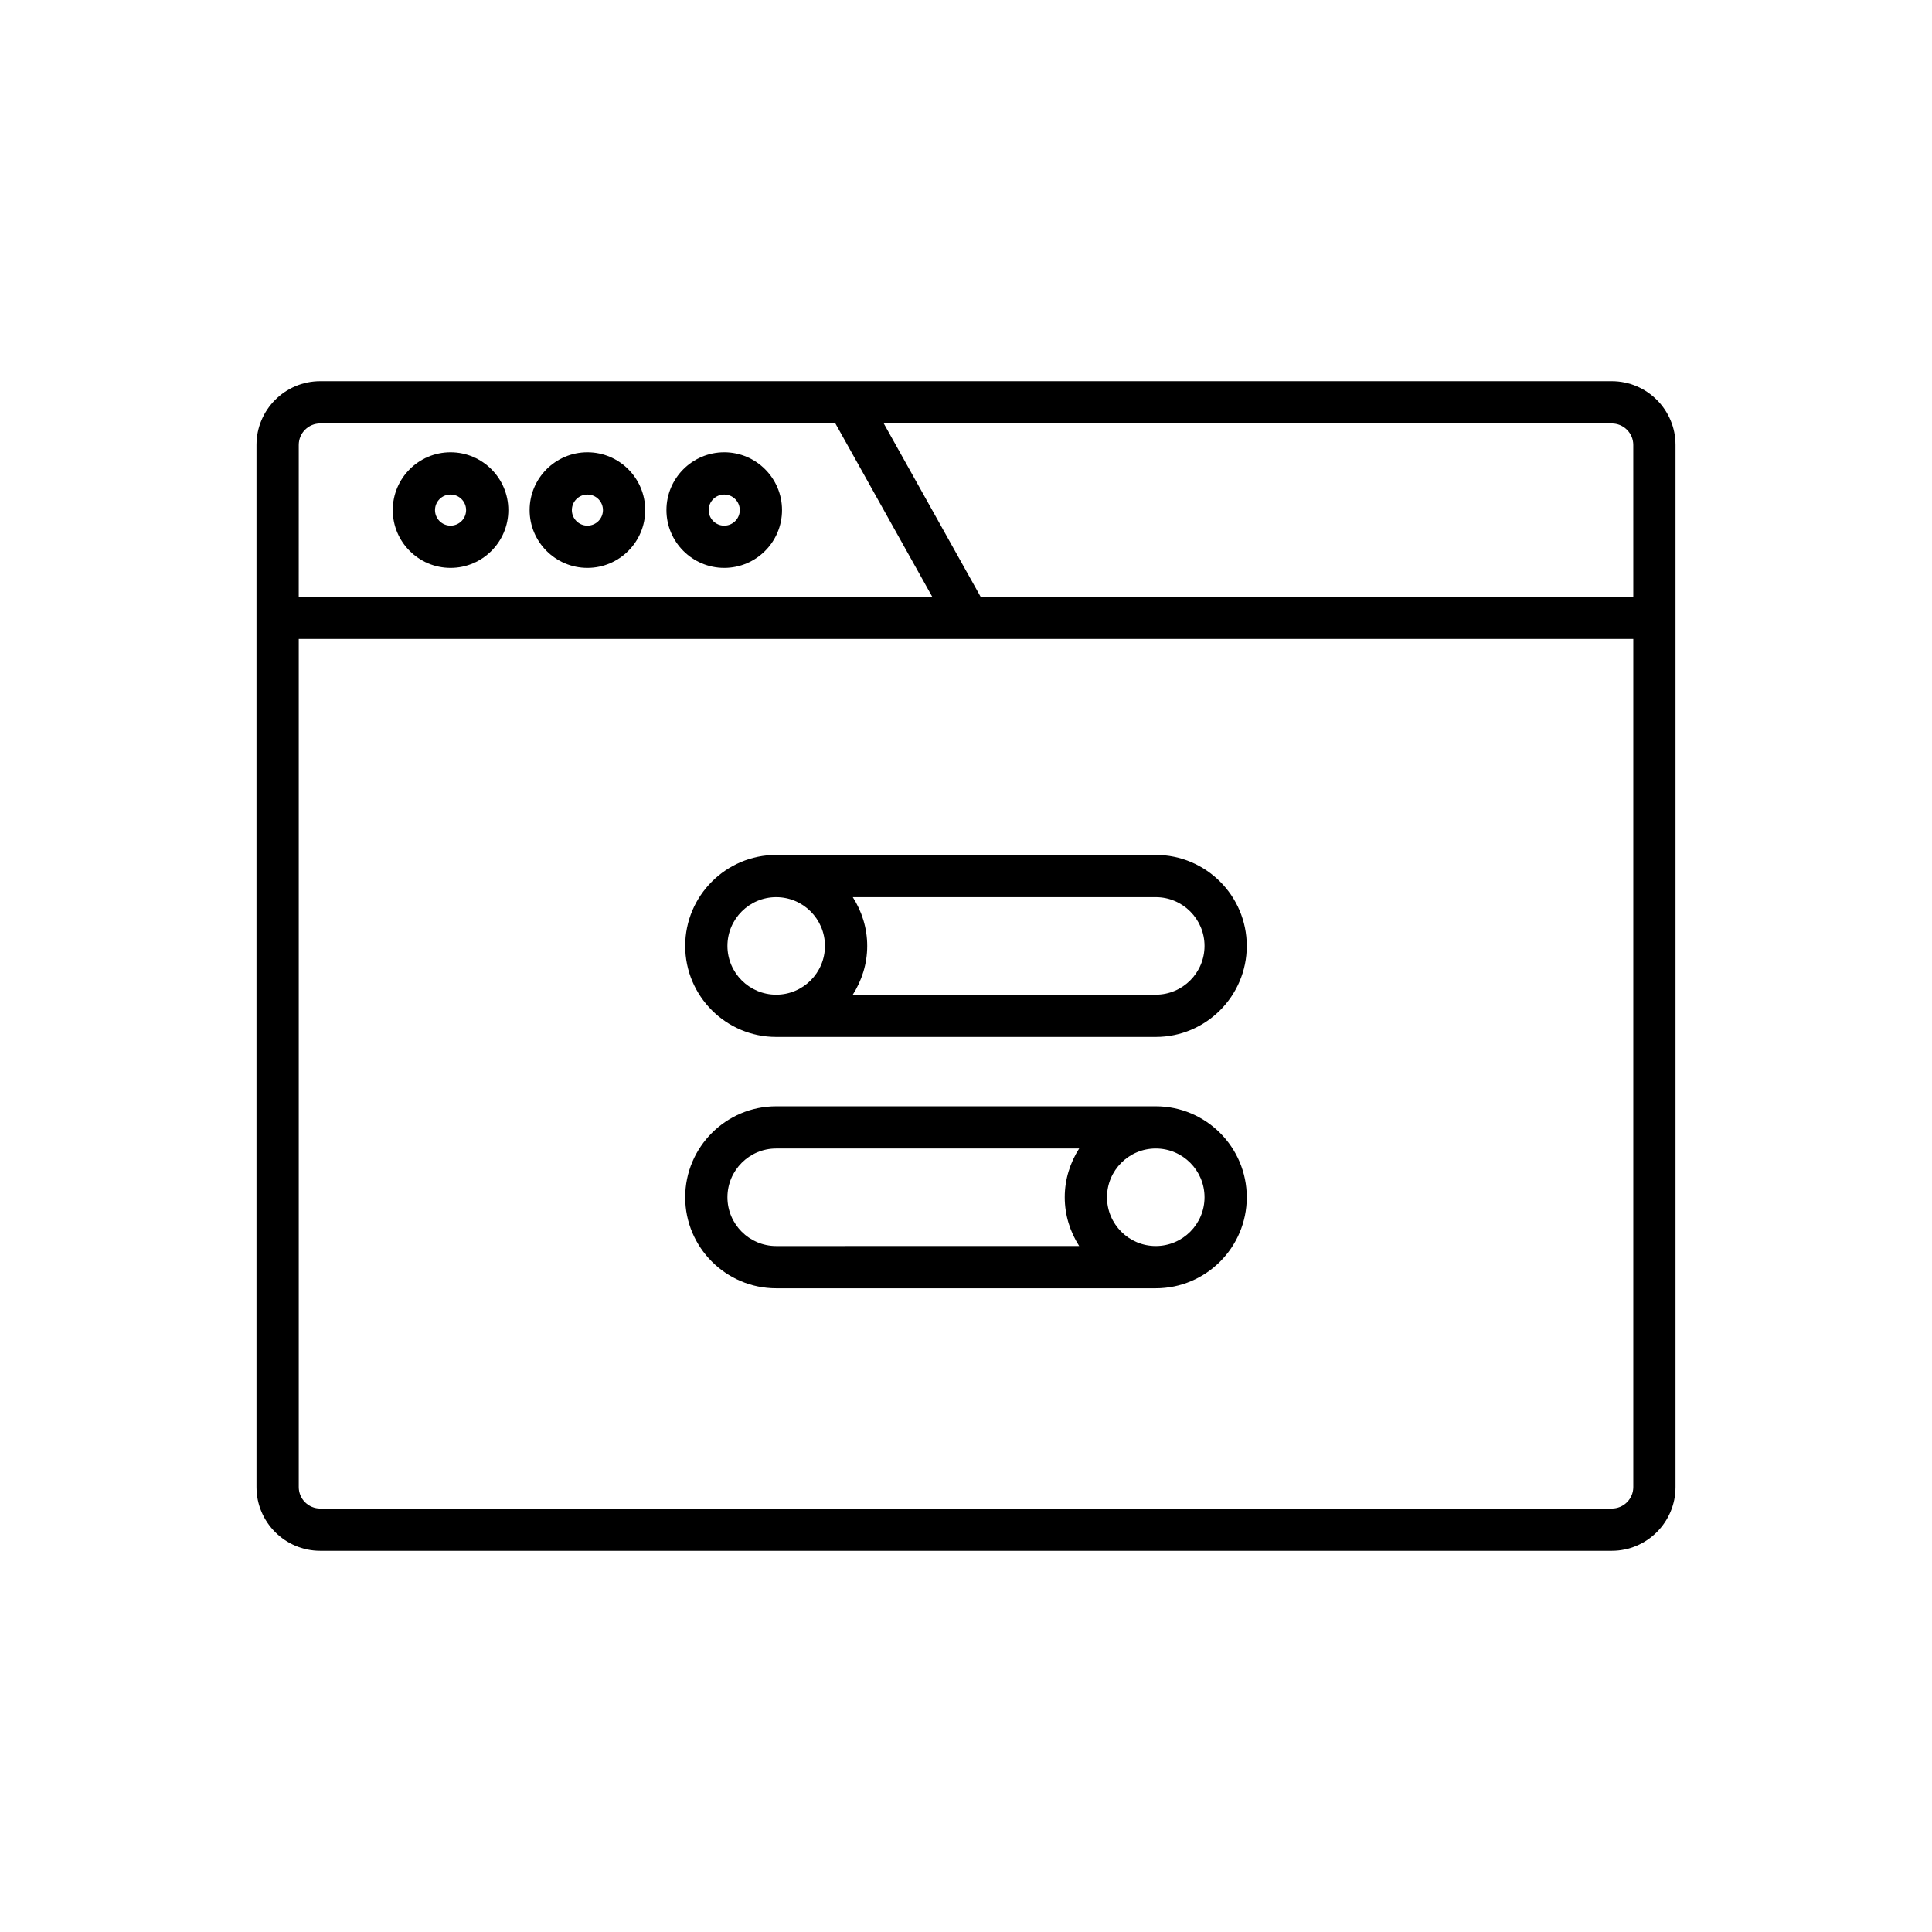
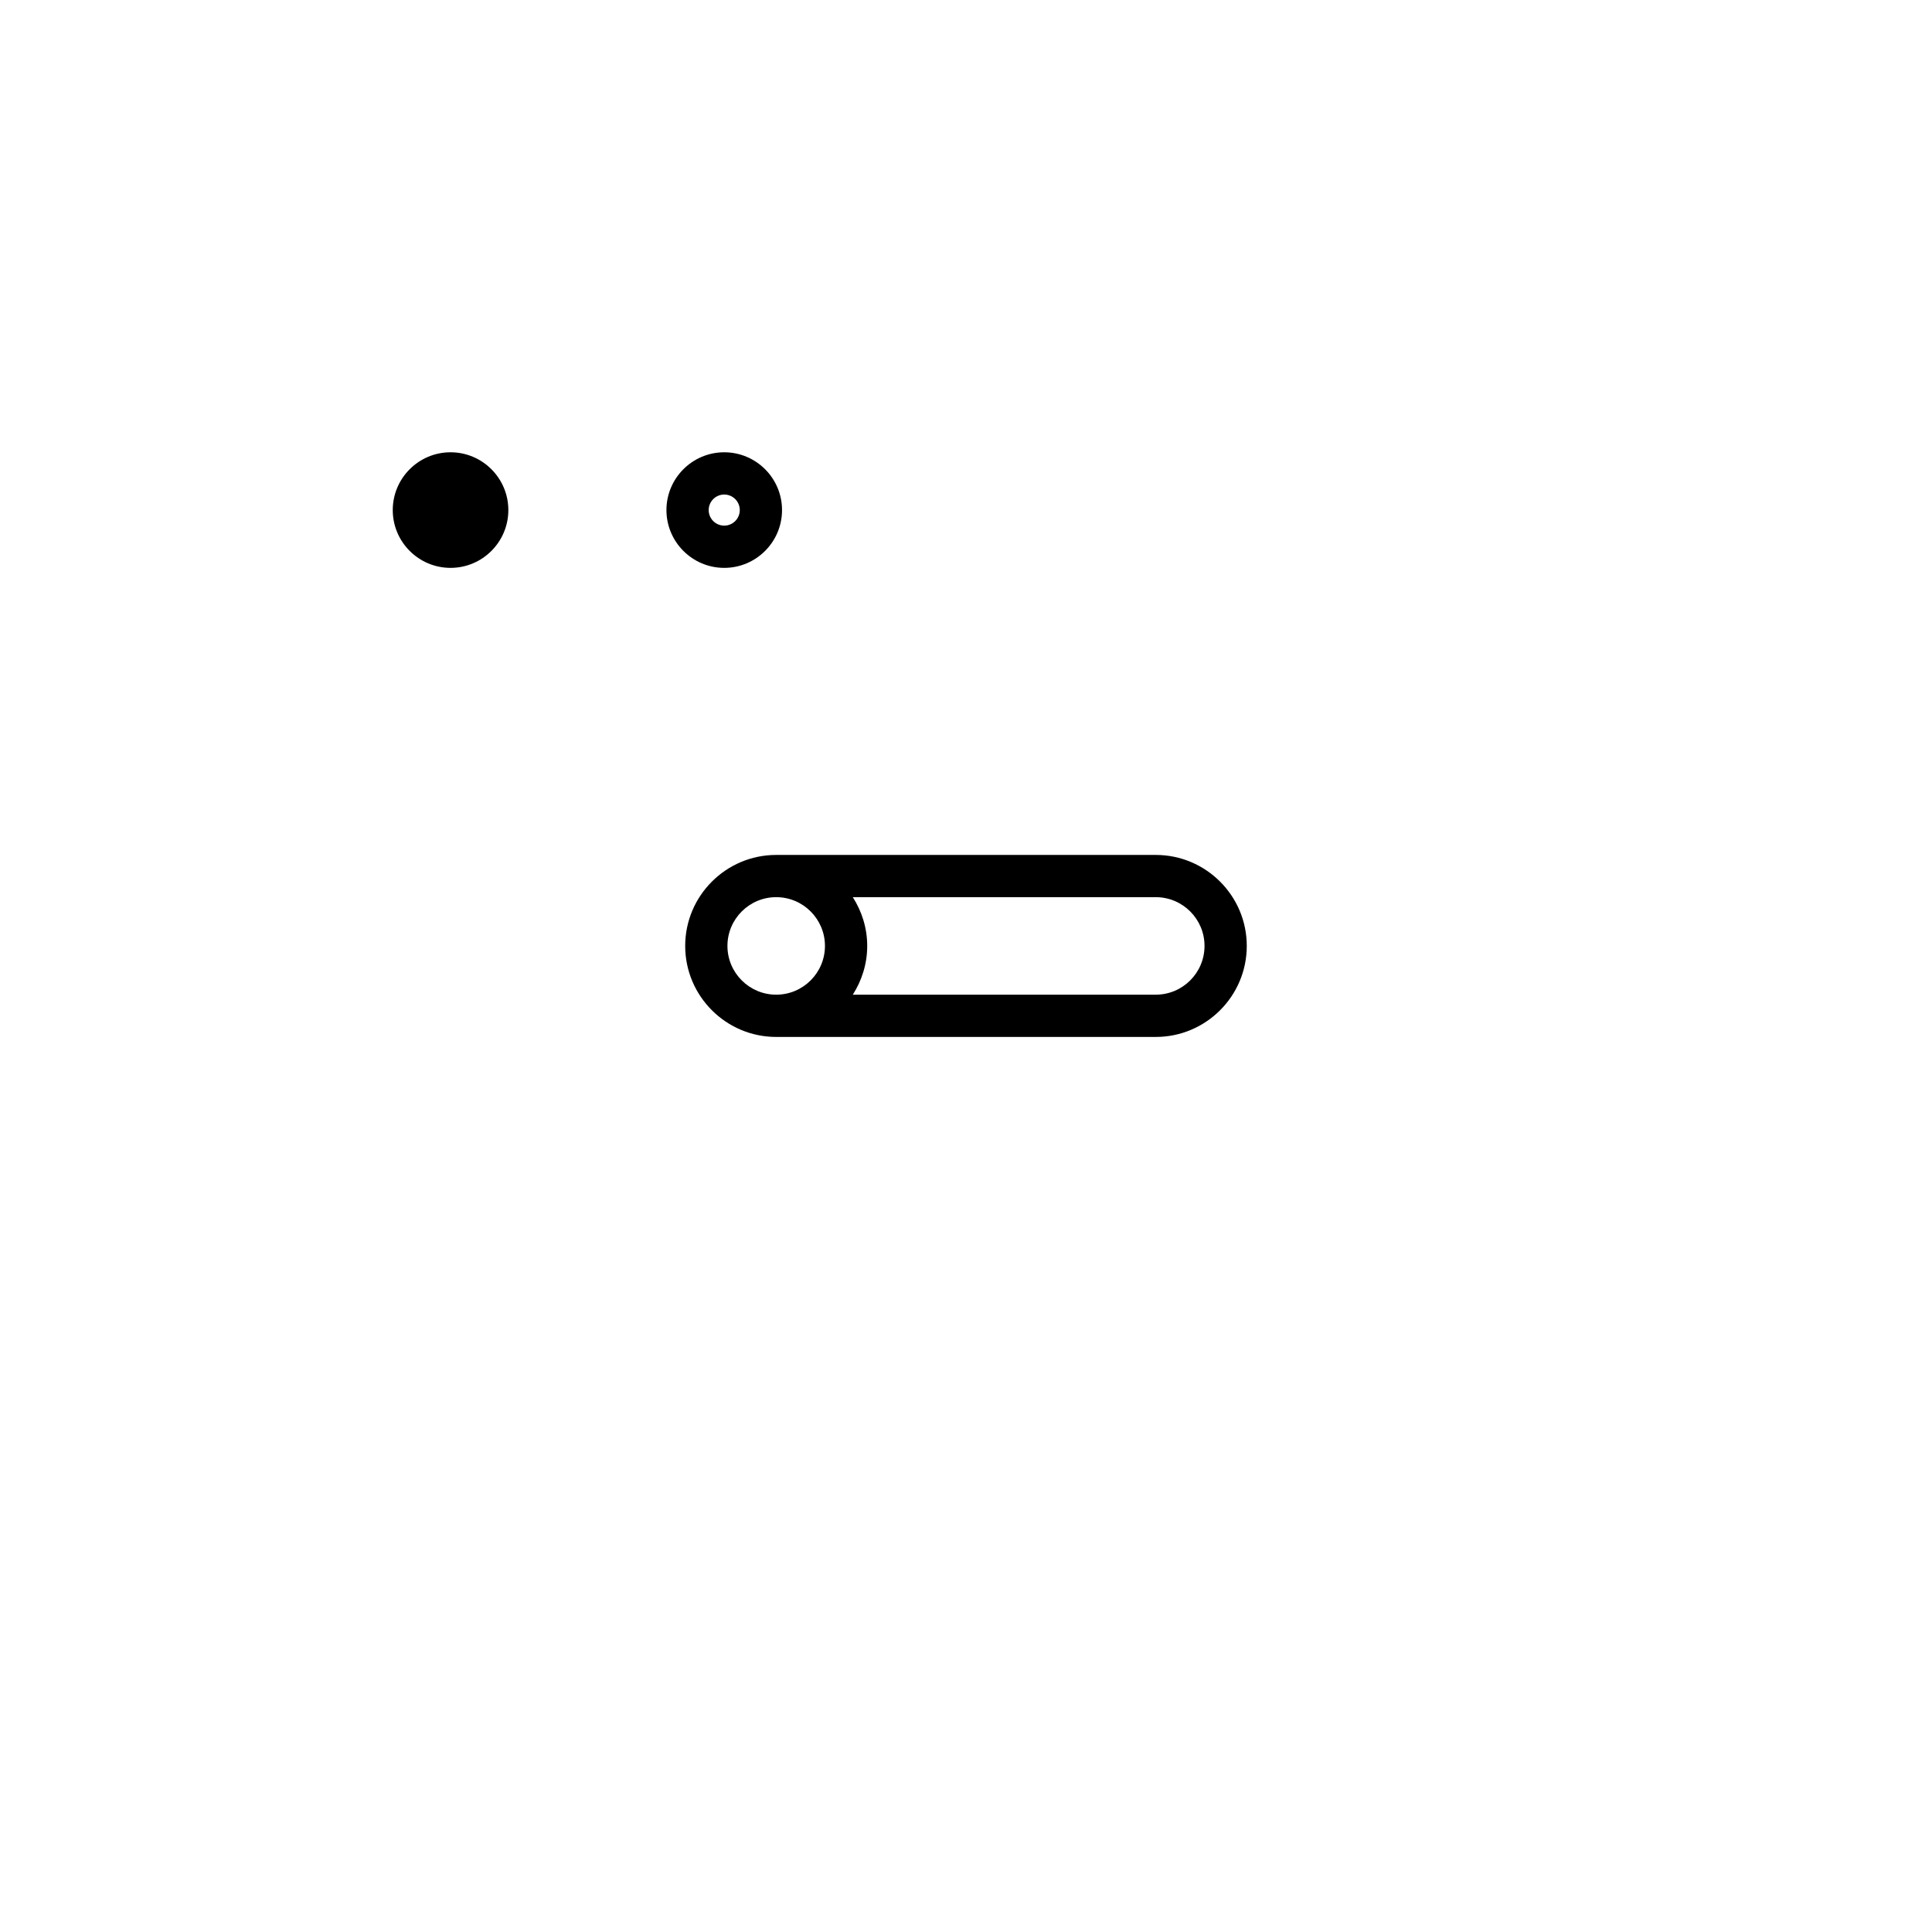
<svg xmlns="http://www.w3.org/2000/svg" fill="#000000" width="800px" height="800px" version="1.1" viewBox="144 144 512 512">
  <g>
-     <path d="m571.14 245.02h-342.28c-9.316 0-16.891 7.578-16.891 16.887v276.18c0 9.309 7.578 16.887 16.891 16.887h342.28c9.316 0 16.891-7.578 16.891-16.887v-276.18c0-9.309-7.578-16.887-16.895-16.887zm-347.97 16.887c0-3.137 2.555-5.691 5.695-5.691h136.52l25.66 45.914h-167.88zm353.67 276.18c0 3.137-2.555 5.691-5.695 5.691h-342.28c-3.144 0-5.695-2.555-5.695-5.691v-224.76h353.67zm0-235.95h-172.97l-25.66-45.914h192.93c3.144 0 5.695 2.555 5.695 5.691z" />
-     <path d="m299.67 263.86c-8.445 0-15.316 6.871-15.316 15.316 0 8.445 6.871 15.316 15.316 15.316 8.445 0 15.316-6.871 15.316-15.316 0-8.445-6.871-15.316-15.316-15.316zm0 19.438c-2.273 0-4.121-1.848-4.121-4.121 0-2.273 1.848-4.121 4.121-4.121 2.273 0 4.121 1.848 4.121 4.121 0 2.273-1.848 4.121-4.121 4.121z" />
-     <path d="m263.4 263.86c-8.445 0-15.316 6.871-15.316 15.316 0 8.445 6.871 15.316 15.316 15.316 8.445 0 15.316-6.871 15.316-15.316 0-8.445-6.871-15.316-15.316-15.316zm0 19.438c-2.273 0-4.121-1.848-4.121-4.121 0-2.273 1.848-4.121 4.121-4.121 2.273 0 4.121 1.848 4.121 4.121 0 2.273-1.848 4.121-4.121 4.121z" />
+     <path d="m263.4 263.86c-8.445 0-15.316 6.871-15.316 15.316 0 8.445 6.871 15.316 15.316 15.316 8.445 0 15.316-6.871 15.316-15.316 0-8.445-6.871-15.316-15.316-15.316zm0 19.438z" />
    <path d="m335.93 263.86c-8.445 0-15.316 6.871-15.316 15.316 0 8.445 6.871 15.316 15.316 15.316 8.445 0 15.316-6.871 15.316-15.316 0.004-8.445-6.871-15.316-15.316-15.316zm0 19.438c-2.273 0-4.121-1.848-4.121-4.121 0-2.273 1.848-4.121 4.121-4.121 2.273 0 4.121 1.848 4.121 4.121 0 2.273-1.848 4.121-4.121 4.121z" />
    <path d="m349.7 418.8h100.59c13.301 0 24.117-10.82 24.117-24.117 0-13.301-10.82-24.117-24.117-24.117h-100.59c-13.301 0-24.117 10.82-24.117 24.117s10.82 24.117 24.117 24.117zm20.297-37.043h80.293c7.129 0 12.922 5.793 12.922 12.922s-5.793 12.922-12.922 12.922l-80.293 0.004c2.391-3.742 3.824-8.16 3.824-12.922 0-4.766-1.434-9.184-3.824-12.926zm-20.297 0c7.129 0 12.922 5.793 12.922 12.922s-5.793 12.922-12.922 12.922-12.922-5.793-12.922-12.922 5.797-12.922 12.922-12.922z" />
-     <path d="m349.7 485.41h100.59c13.301 0 24.117-10.82 24.117-24.117 0-13.301-10.82-24.117-24.117-24.117h-100.59c-13.301 0-24.117 10.82-24.117 24.117s10.82 24.117 24.117 24.117zm100.59-37.043c7.129 0 12.922 5.793 12.922 12.922 0 7.129-5.793 12.922-12.922 12.922-7.129 0-12.922-5.793-12.922-12.922-0.004-7.125 5.793-12.922 12.922-12.922zm-100.59 0h80.293c-2.391 3.742-3.824 8.16-3.824 12.922 0 4.762 1.434 9.18 3.824 12.922l-80.293 0.004c-7.129 0-12.922-5.793-12.922-12.922 0-7.129 5.797-12.926 12.922-12.926z" />
  </g>
</svg>